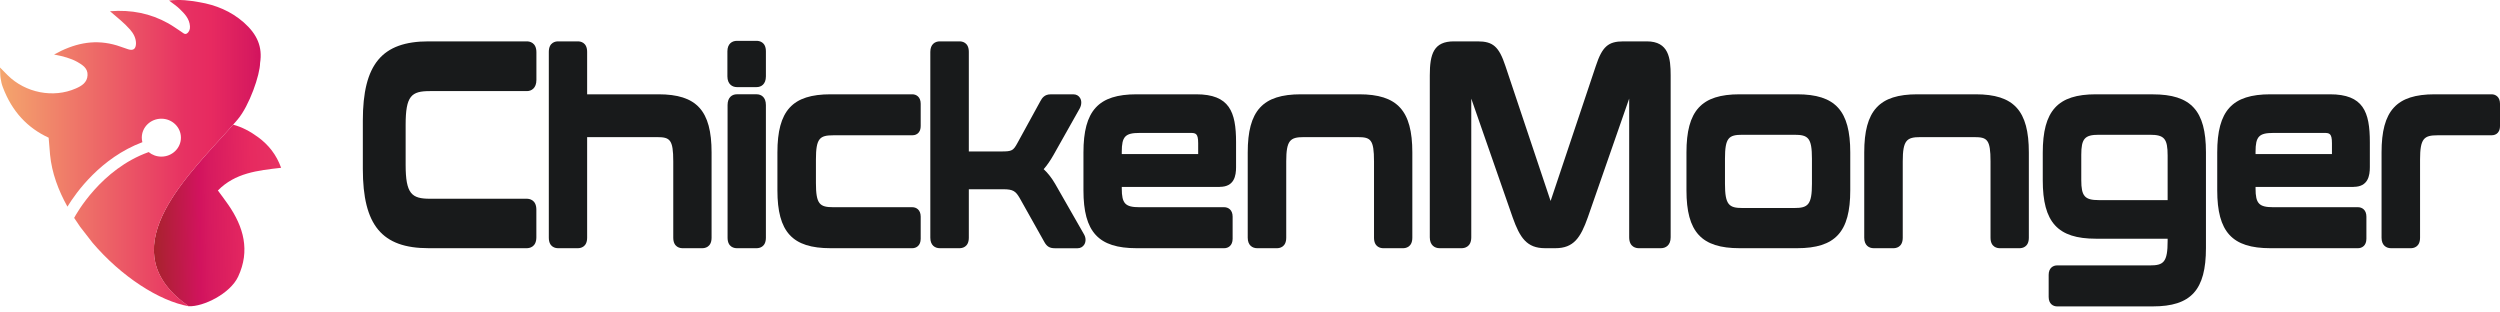
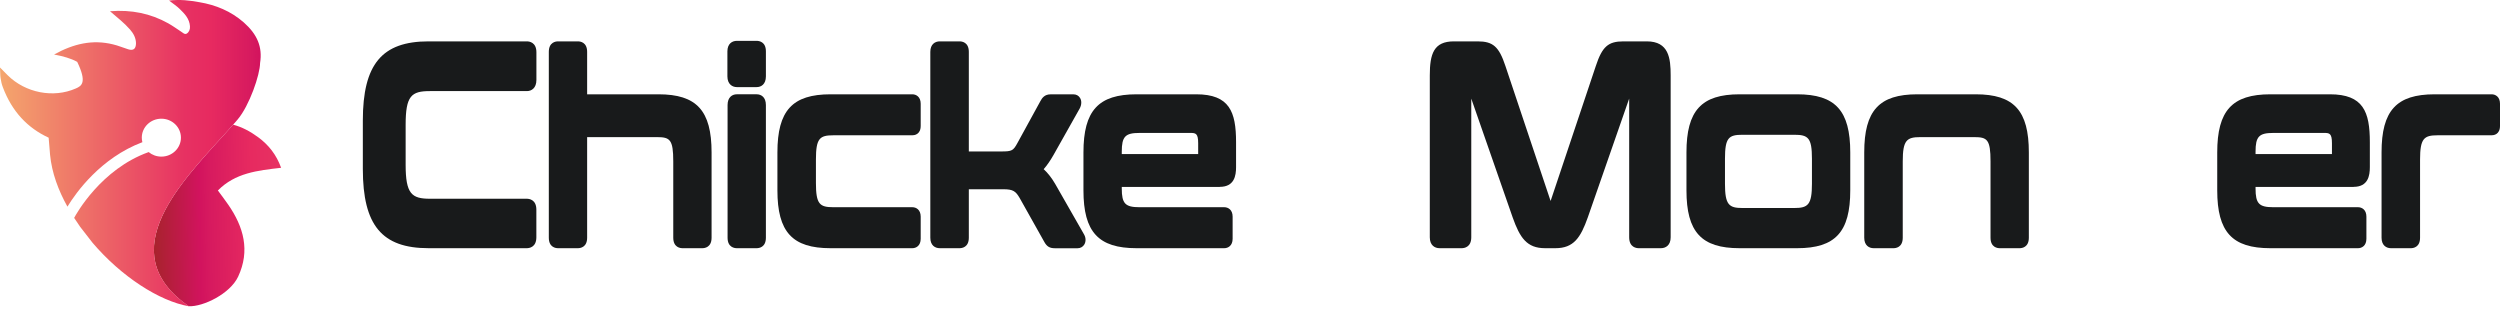
<svg xmlns="http://www.w3.org/2000/svg" width="296" height="37" viewBox="0 0 296 37" fill="none">
  <path d="M50.9 10.786H62.382C62.924 10.786 63.511 10.441 63.511 9.461V6.189C63.511 4.992 62.65 4.898 62.382 4.898H50.743C45.217 4.898 42.96 7.614 42.96 14.27V20.014C42.96 26.67 45.217 29.386 50.743 29.386H62.377C62.639 29.386 63.505 29.292 63.505 28.095V24.823C63.505 23.626 62.645 23.531 62.377 23.531H50.9C48.743 23.531 48.028 22.953 48.028 19.513V14.771C48.028 11.337 48.709 10.786 50.9 10.786Z" fill="#181A1B" />
  <path d="M77.965 11.165H69.517V6.139C69.517 4.987 68.684 4.898 68.427 4.898H66.07C65.812 4.898 64.98 4.987 64.98 6.139V28.145C64.98 29.297 65.812 29.386 66.07 29.386H68.427C68.684 29.386 69.517 29.297 69.517 28.145V16.235H77.792C79.323 16.235 79.714 16.519 79.714 19.107V28.145C79.714 29.297 80.547 29.386 80.804 29.386H83.162C83.419 29.386 84.251 29.297 84.251 28.145V18.049C84.251 13.096 82.486 11.165 77.96 11.165H77.965Z" fill="#181A1B" />
  <path d="M89.593 11.164H87.235C86.71 11.164 86.145 11.498 86.145 12.439V28.145C86.145 29.297 86.978 29.386 87.235 29.386H89.593C89.85 29.386 90.682 29.297 90.682 28.145V12.439C90.682 11.498 90.118 11.164 89.593 11.164Z" fill="#181A1B" />
  <path d="M89.594 4.837H87.236C86.699 4.837 86.124 5.165 86.124 6.078V9.039C86.124 9.979 86.722 10.313 87.236 10.313H89.594C90.119 10.313 90.683 9.979 90.683 9.039V6.078C90.683 4.926 89.85 4.837 89.594 4.837Z" fill="#181A1B" />
  <path d="M98.673 16.018H108.015C108.25 16.018 109.01 15.941 109.01 14.9V12.284C109.01 11.46 108.474 11.165 108.015 11.165H98.338C93.812 11.165 92.046 13.097 92.046 18.05V22.536C92.046 27.467 93.812 29.387 98.338 29.387H108.015C108.474 29.387 109.01 29.092 109.01 28.268V25.652C109.01 24.829 108.474 24.534 108.015 24.534H98.673C97.047 24.534 96.606 24.178 96.606 21.662V18.89C96.606 16.375 97.047 16.018 98.673 16.018Z" fill="#181A1B" />
  <path d="M128.365 27.778L124.945 21.795C124.537 21.088 124.085 20.504 123.571 20.03C123.968 19.58 124.353 19.023 124.733 18.355L127.845 12.829C128.069 12.406 128.085 11.933 127.879 11.599C127.717 11.326 127.432 11.17 127.108 11.17H124.387C123.688 11.17 123.381 11.593 123.174 11.988L120.475 16.914C119.972 17.843 119.81 17.932 118.581 17.932H114.709V6.139C114.709 4.987 113.877 4.898 113.619 4.898H111.262C110.725 4.898 110.15 5.226 110.15 6.139V28.145C110.15 29.064 110.725 29.386 111.262 29.386H113.619C113.877 29.386 114.709 29.297 114.709 28.145V22.407H118.799C119.95 22.407 120.257 22.641 120.721 23.431L123.66 28.668C123.956 29.192 124.292 29.392 124.895 29.392H127.594C127.923 29.392 128.225 29.225 128.387 28.941C128.583 28.607 128.577 28.156 128.365 27.783V27.778Z" fill="#181A1B" />
  <path d="M144.417 22.124C146.149 22.124 146.35 20.794 146.35 19.792V16.831C146.35 13.241 145.579 11.165 141.629 11.165H134.572C130.046 11.165 128.281 13.097 128.281 18.05V22.536C128.281 27.467 130.046 29.387 134.572 29.387H144.948C145.406 29.387 145.943 29.092 145.943 28.268V25.652C145.943 24.829 145.406 24.534 144.948 24.534H134.907C133.225 24.534 132.818 24.1 132.818 22.319V22.13H144.417V22.124ZM132.818 18.239V17.955C132.818 16.174 133.225 15.74 134.907 15.74H140.953C141.568 15.74 141.864 15.79 141.864 16.959V18.239H132.823H132.818Z" fill="#181A1B" />
-   <path d="M160.934 11.165H154.023C149.497 11.165 147.731 13.097 147.731 18.05V28.146C147.731 29.064 148.307 29.387 148.843 29.387H151.201C151.458 29.387 152.29 29.298 152.29 28.146V19.107C152.29 16.614 152.754 16.235 154.358 16.235H160.761C162.292 16.235 162.683 16.519 162.683 19.107V28.146C162.683 29.298 163.516 29.387 163.773 29.387H166.131C166.388 29.387 167.22 29.298 167.22 28.146V18.05C167.22 13.097 165.455 11.165 160.934 11.165Z" fill="#181A1B" />
  <path d="M194.968 4.898H192.207C190.403 4.898 189.699 5.527 188.944 7.814L183.603 23.765H183.58L178.244 7.82C177.484 5.527 176.78 4.898 174.953 4.898H172.143C169.757 4.898 169.288 6.373 169.288 8.927V28.095C169.288 29.047 169.88 29.386 170.439 29.386H173.07C173.333 29.386 174.199 29.292 174.199 28.095V11.677L179.099 25.741C179.954 28.156 180.781 29.386 182.927 29.386H184.167C186.313 29.386 187.14 28.156 187.995 25.741L192.895 11.671V28.095C192.895 29.292 193.755 29.386 194.023 29.386H196.655C197.214 29.386 197.806 29.047 197.806 28.095V8.927C197.806 6.89 197.588 4.898 194.979 4.898H194.968Z" fill="#181A1B" />
  <path d="M212.78 11.165H205.969C201.443 11.165 199.677 13.097 199.677 18.05V22.536C199.677 27.467 201.443 29.387 205.969 29.387H212.78C217.306 29.387 219.071 27.467 219.071 22.536V18.05C219.071 13.097 217.306 11.165 212.78 11.165ZM214.534 18.796V21.757C214.534 24.25 214.065 24.628 212.445 24.628H206.304C204.706 24.628 204.237 24.25 204.237 21.757V18.796C204.237 16.308 204.678 15.957 206.304 15.957H212.445C214.087 15.957 214.534 16.313 214.534 18.796Z" fill="#181A1B" />
  <path d="M233.924 11.165H227.012C222.486 11.165 220.726 13.097 220.726 18.05V28.146C220.726 29.064 221.301 29.387 221.838 29.387H224.196C224.453 29.387 225.285 29.298 225.285 28.146V19.107C225.285 16.614 225.749 16.235 227.353 16.235H233.756C235.287 16.235 235.678 16.519 235.678 19.107V28.146C235.678 29.298 236.511 29.387 236.768 29.387H239.126C239.383 29.387 240.215 29.298 240.215 28.146V18.05C240.215 13.097 238.449 11.165 233.924 11.165Z" fill="#181A1B" />
-   <path d="M254.893 11.165H248.155C243.629 11.165 241.863 13.102 241.863 18.078V21.35C241.863 26.326 243.629 28.263 248.155 28.263H256.648V28.519C256.648 31.04 256.178 31.424 254.558 31.424H243.556C243.098 31.424 242.562 31.719 242.562 32.543V35.158C242.562 35.982 243.098 36.277 243.556 36.277H254.893C259.419 36.277 261.185 34.34 261.185 29.365V18.022C261.185 13.091 259.419 11.171 254.893 11.171V11.165ZM248.49 23.693C246.831 23.693 246.423 23.226 246.423 21.323V18.328C246.423 16.419 246.831 15.957 248.49 15.957H254.558C256.257 15.957 256.648 16.419 256.648 18.423V23.693H248.49Z" fill="#181A1B" />
  <path d="M278.657 22.124C280.389 22.124 280.59 20.794 280.59 19.792V16.831C280.59 13.241 279.819 11.165 275.863 11.165H268.812C264.286 11.165 262.52 13.097 262.52 18.05V22.536C262.52 27.467 264.286 29.387 268.812 29.387H279.188C279.646 29.387 280.182 29.092 280.182 28.268V25.652C280.182 24.829 279.646 24.534 279.188 24.534H269.147C267.465 24.534 267.057 24.1 267.057 22.319V22.13H278.657V22.124ZM267.057 18.239V17.955C267.057 16.174 267.465 15.74 269.147 15.74H275.193C275.807 15.74 276.103 15.79 276.103 16.959V18.239H267.063H267.057Z" fill="#181A1B" />
  <path d="M295.006 11.165H288.262C283.736 11.165 281.976 13.097 281.976 18.05V28.146C281.976 29.064 282.551 29.387 283.088 29.387H285.446C285.703 29.387 286.535 29.298 286.535 28.146V18.89C286.535 16.397 286.999 16.018 288.602 16.018H295.006C295.24 16.018 296 15.941 296 14.9V12.284C296 11.46 295.464 11.165 295.006 11.165Z" fill="#181A1B" />
  <g clip-path="url(#clip0_3583_2642)">
    <path d="M25.797 22.552C27.85 20.474 30.47 20.188 33.285 19.866C32.715 18.296 31.799 17.159 30.584 16.26C29.63 15.555 28.639 15.033 27.601 14.761C22.559 20.495 13.136 29.071 21.636 35.736C21.858 35.911 22.093 36.084 22.342 36.257C24.07 36.337 27.251 34.773 28.195 32.755C29.633 29.683 28.852 26.876 27.025 24.235C26.642 23.68 26.232 23.145 25.797 22.552Z" fill="url(#paint0_linear_3583_2642)" />
-     <path d="M28.858 2.651C27.34 1.321 25.546 0.583 23.584 0.256C22.461 0.058 21.315 -0.095 20.02 0.069C20.531 0.456 20.936 0.731 21.27 1.054C21.858 1.626 22.429 2.211 22.491 3.099C22.523 3.448 22.404 3.771 22.136 3.96C21.869 4.148 21.638 3.857 21.411 3.723C20.92 3.402 20.434 3.051 19.907 2.755C17.812 1.59 15.577 1.135 13.024 1.329C13.907 2.093 14.72 2.721 15.397 3.497C15.8 3.958 16.086 4.478 16.101 5.106C16.098 5.747 15.827 6.044 15.175 5.835C14.566 5.65 13.985 5.391 13.384 5.255C10.97 4.659 8.74 5.16 6.401 6.454C7.507 6.664 8.401 6.914 9.142 7.325C9.767 7.685 10.417 8.08 10.364 8.917C10.323 9.769 9.675 10.173 8.981 10.473C6.319 11.649 3.008 10.99 0.916 8.918C0.65 8.653 0.384 8.386 0 7.991C0.031 8.528 0.015 8.886 0.065 9.223C0.123 9.608 0.198 9.981 0.34 10.335C1.425 13.223 3.286 15.166 5.76 16.302L5.928 18.325C6.136 20.459 6.897 22.512 7.983 24.468C9.017 22.776 11.926 18.697 16.857 16.835C16.814 16.663 16.788 16.485 16.788 16.299C16.788 15.06 17.826 14.054 19.105 14.054C20.384 14.054 21.422 15.06 21.422 16.299C21.422 17.539 20.384 18.544 19.105 18.544C18.531 18.544 18.007 18.341 17.603 18.007C11.955 20.022 9.017 25.35 8.779 25.798C9.009 26.157 9.247 26.512 9.496 26.863L10.962 28.75C14.349 32.721 18.829 35.64 22.373 36.266C22.116 36.089 21.874 35.91 21.645 35.73C12.993 28.946 22.91 20.182 27.876 14.452C27.995 14.314 28.145 14.137 28.145 14.137C29.527 12.502 30.782 8.856 30.794 7.457C31.091 5.575 30.478 4.081 28.858 2.65V2.651Z" fill="url(#paint1_linear_3583_2642)" />
+     <path d="M28.858 2.651C27.34 1.321 25.546 0.583 23.584 0.256C22.461 0.058 21.315 -0.095 20.02 0.069C20.531 0.456 20.936 0.731 21.27 1.054C21.858 1.626 22.429 2.211 22.491 3.099C22.523 3.448 22.404 3.771 22.136 3.96C21.869 4.148 21.638 3.857 21.411 3.723C20.92 3.402 20.434 3.051 19.907 2.755C17.812 1.59 15.577 1.135 13.024 1.329C13.907 2.093 14.72 2.721 15.397 3.497C15.8 3.958 16.086 4.478 16.101 5.106C16.098 5.747 15.827 6.044 15.175 5.835C14.566 5.65 13.985 5.391 13.384 5.255C10.97 4.659 8.74 5.16 6.401 6.454C7.507 6.664 8.401 6.914 9.142 7.325C10.323 9.769 9.675 10.173 8.981 10.473C6.319 11.649 3.008 10.99 0.916 8.918C0.65 8.653 0.384 8.386 0 7.991C0.031 8.528 0.015 8.886 0.065 9.223C0.123 9.608 0.198 9.981 0.34 10.335C1.425 13.223 3.286 15.166 5.76 16.302L5.928 18.325C6.136 20.459 6.897 22.512 7.983 24.468C9.017 22.776 11.926 18.697 16.857 16.835C16.814 16.663 16.788 16.485 16.788 16.299C16.788 15.06 17.826 14.054 19.105 14.054C20.384 14.054 21.422 15.06 21.422 16.299C21.422 17.539 20.384 18.544 19.105 18.544C18.531 18.544 18.007 18.341 17.603 18.007C11.955 20.022 9.017 25.35 8.779 25.798C9.009 26.157 9.247 26.512 9.496 26.863L10.962 28.75C14.349 32.721 18.829 35.64 22.373 36.266C22.116 36.089 21.874 35.91 21.645 35.73C12.993 28.946 22.91 20.182 27.876 14.452C27.995 14.314 28.145 14.137 28.145 14.137C29.527 12.502 30.782 8.856 30.794 7.457C31.091 5.575 30.478 4.081 28.858 2.65V2.651Z" fill="url(#paint1_linear_3583_2642)" />
  </g>
  <defs>
    <linearGradient id="paint0_linear_3583_2642" x1="33.001" y1="25.349" x2="17.937" y2="25.655" gradientUnits="userSpaceOnUse">
      <stop stop-color="#E73162" />
      <stop offset="0.21" stop-color="#E72A60" />
      <stop offset="0.54" stop-color="#D71A5F" />
      <stop offset="0.62" stop-color="#D2135E" />
      <stop offset="0.99" stop-color="#A7232C" />
    </linearGradient>
    <linearGradient id="paint1_linear_3583_2642" x1="0" y1="18.134" x2="30.867" y2="18.134" gradientUnits="userSpaceOnUse">
      <stop stop-color="#F4A66D" />
      <stop offset="0.71" stop-color="#E73162" />
      <stop offset="0.81" stop-color="#E72A60" />
      <stop offset="0.96" stop-color="#D71A5F" />
      <stop offset="1" stop-color="#D2135E" />
    </linearGradient>
    <clipPath id="clip0_3583_2642">
      <rect width="33.285" height="36.269" fill="white" />
    </clipPath>
  </defs>
</svg>